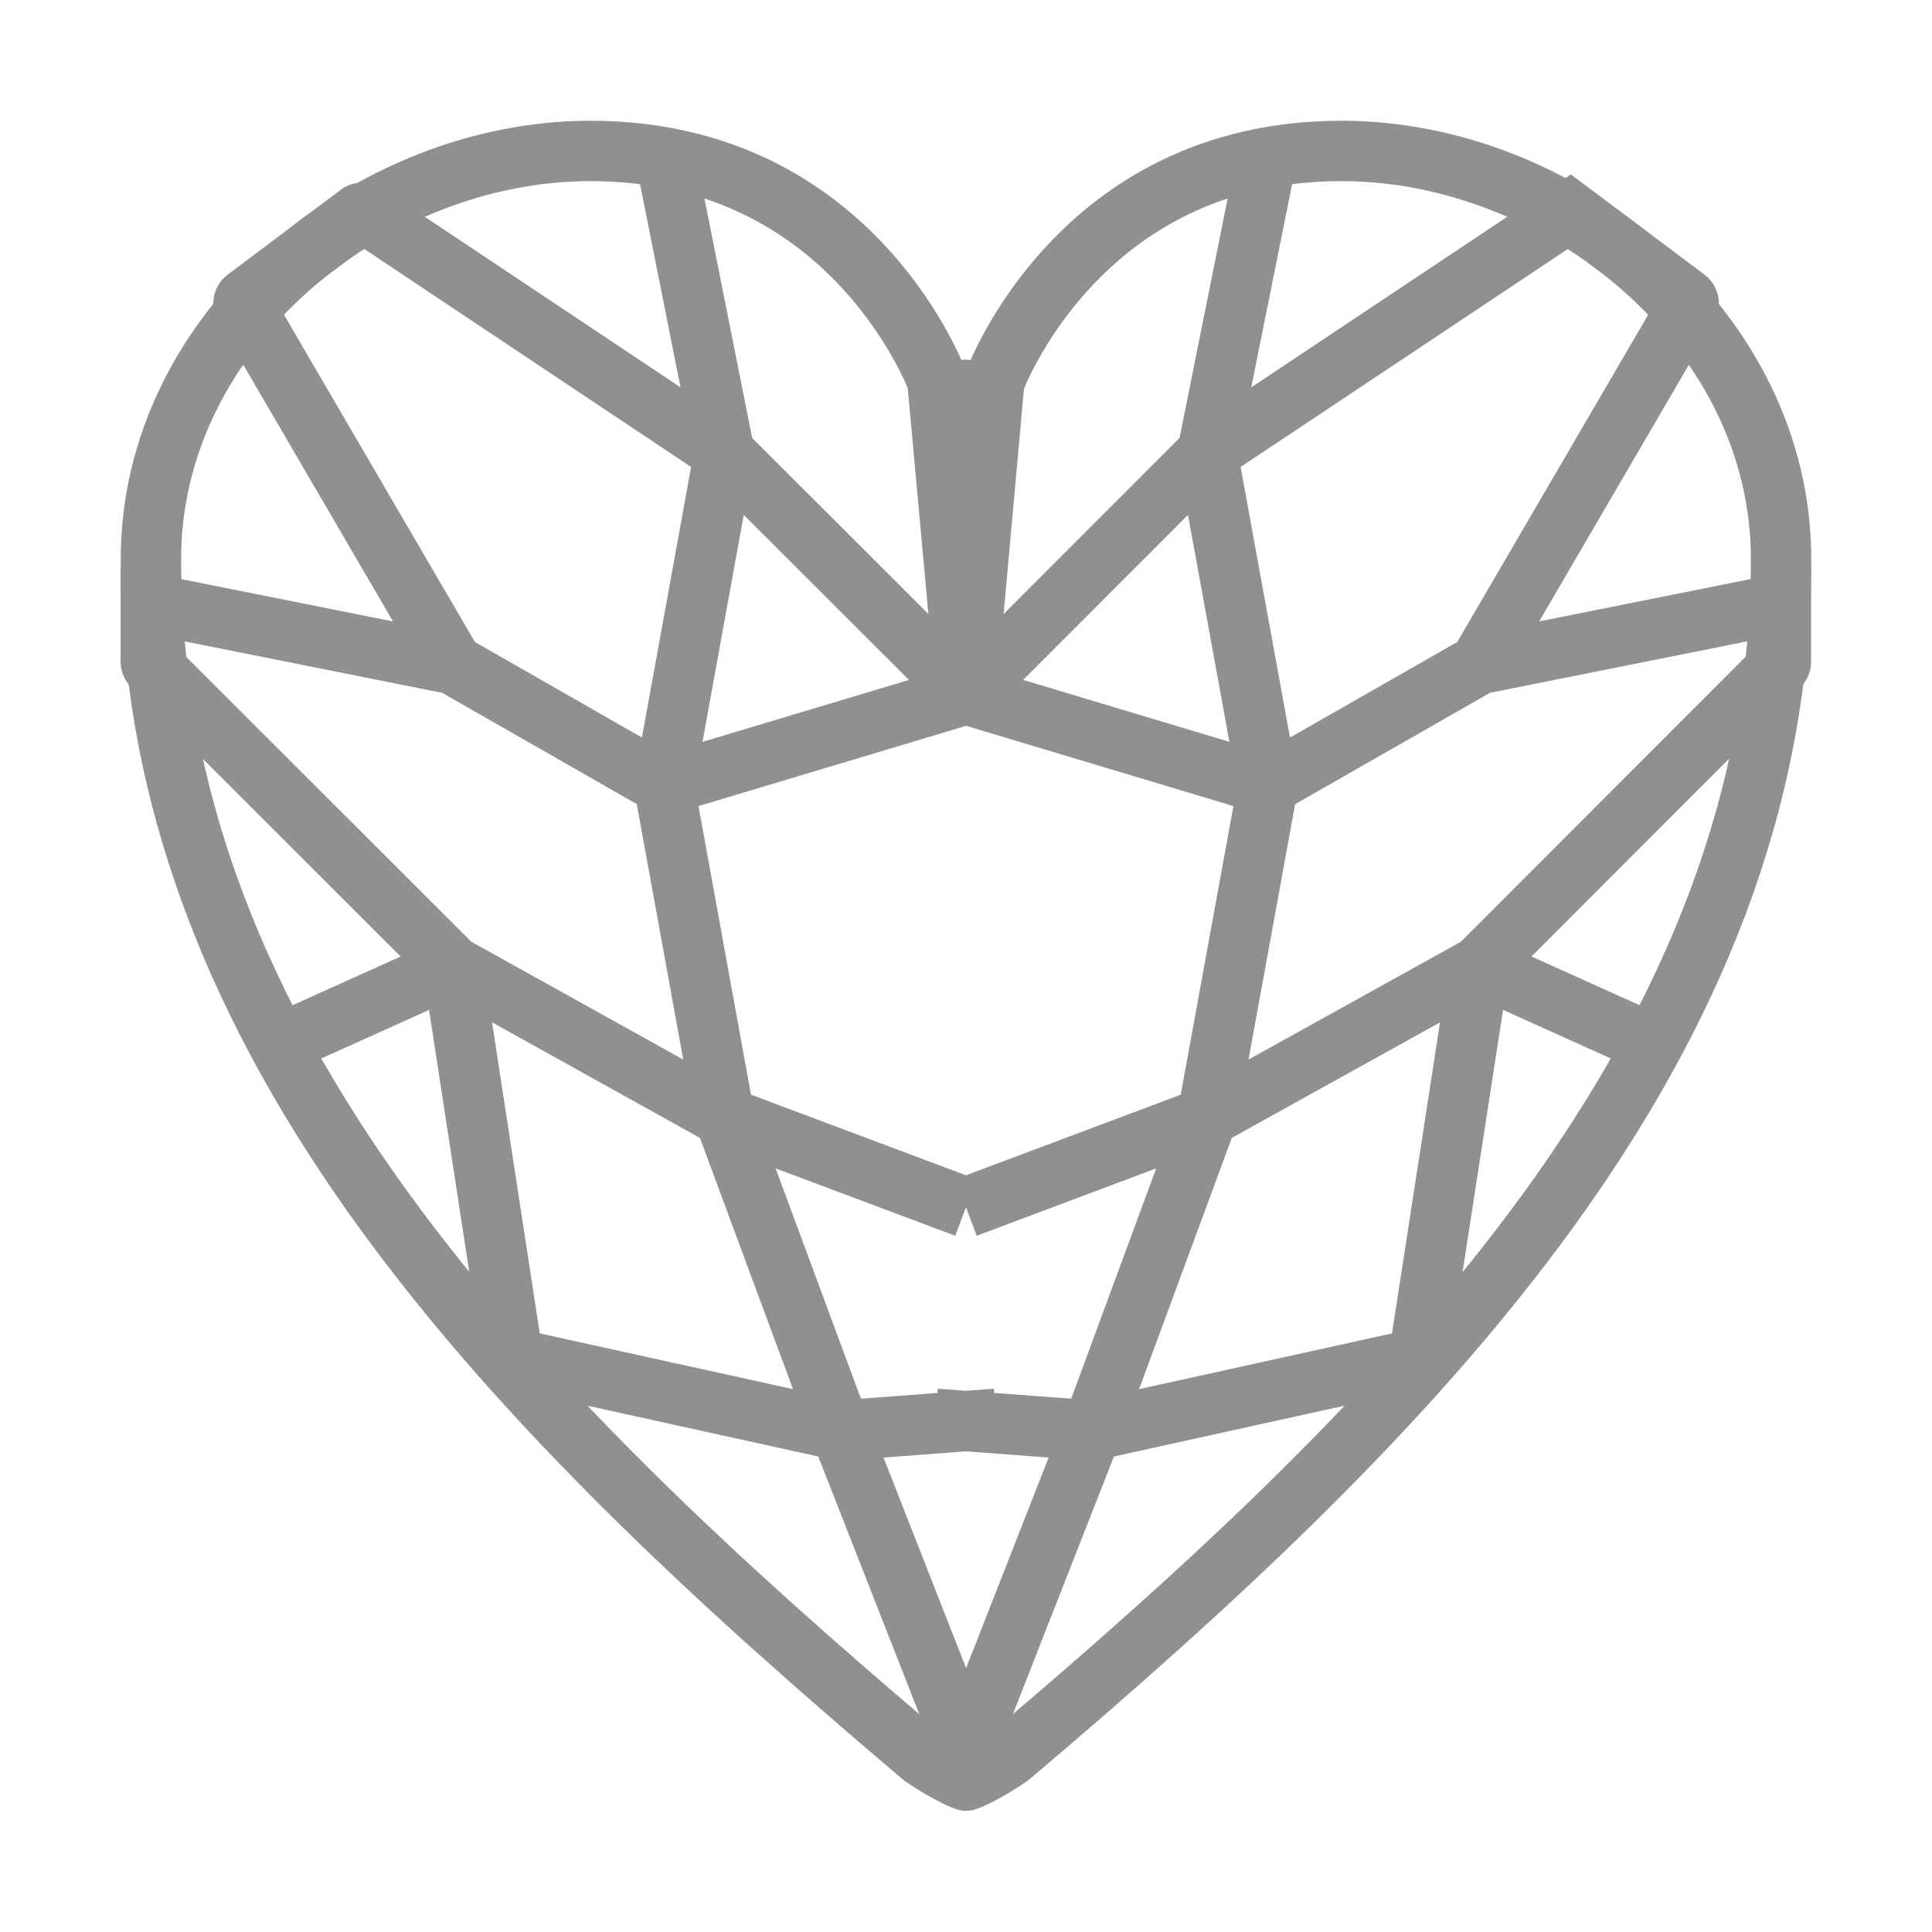
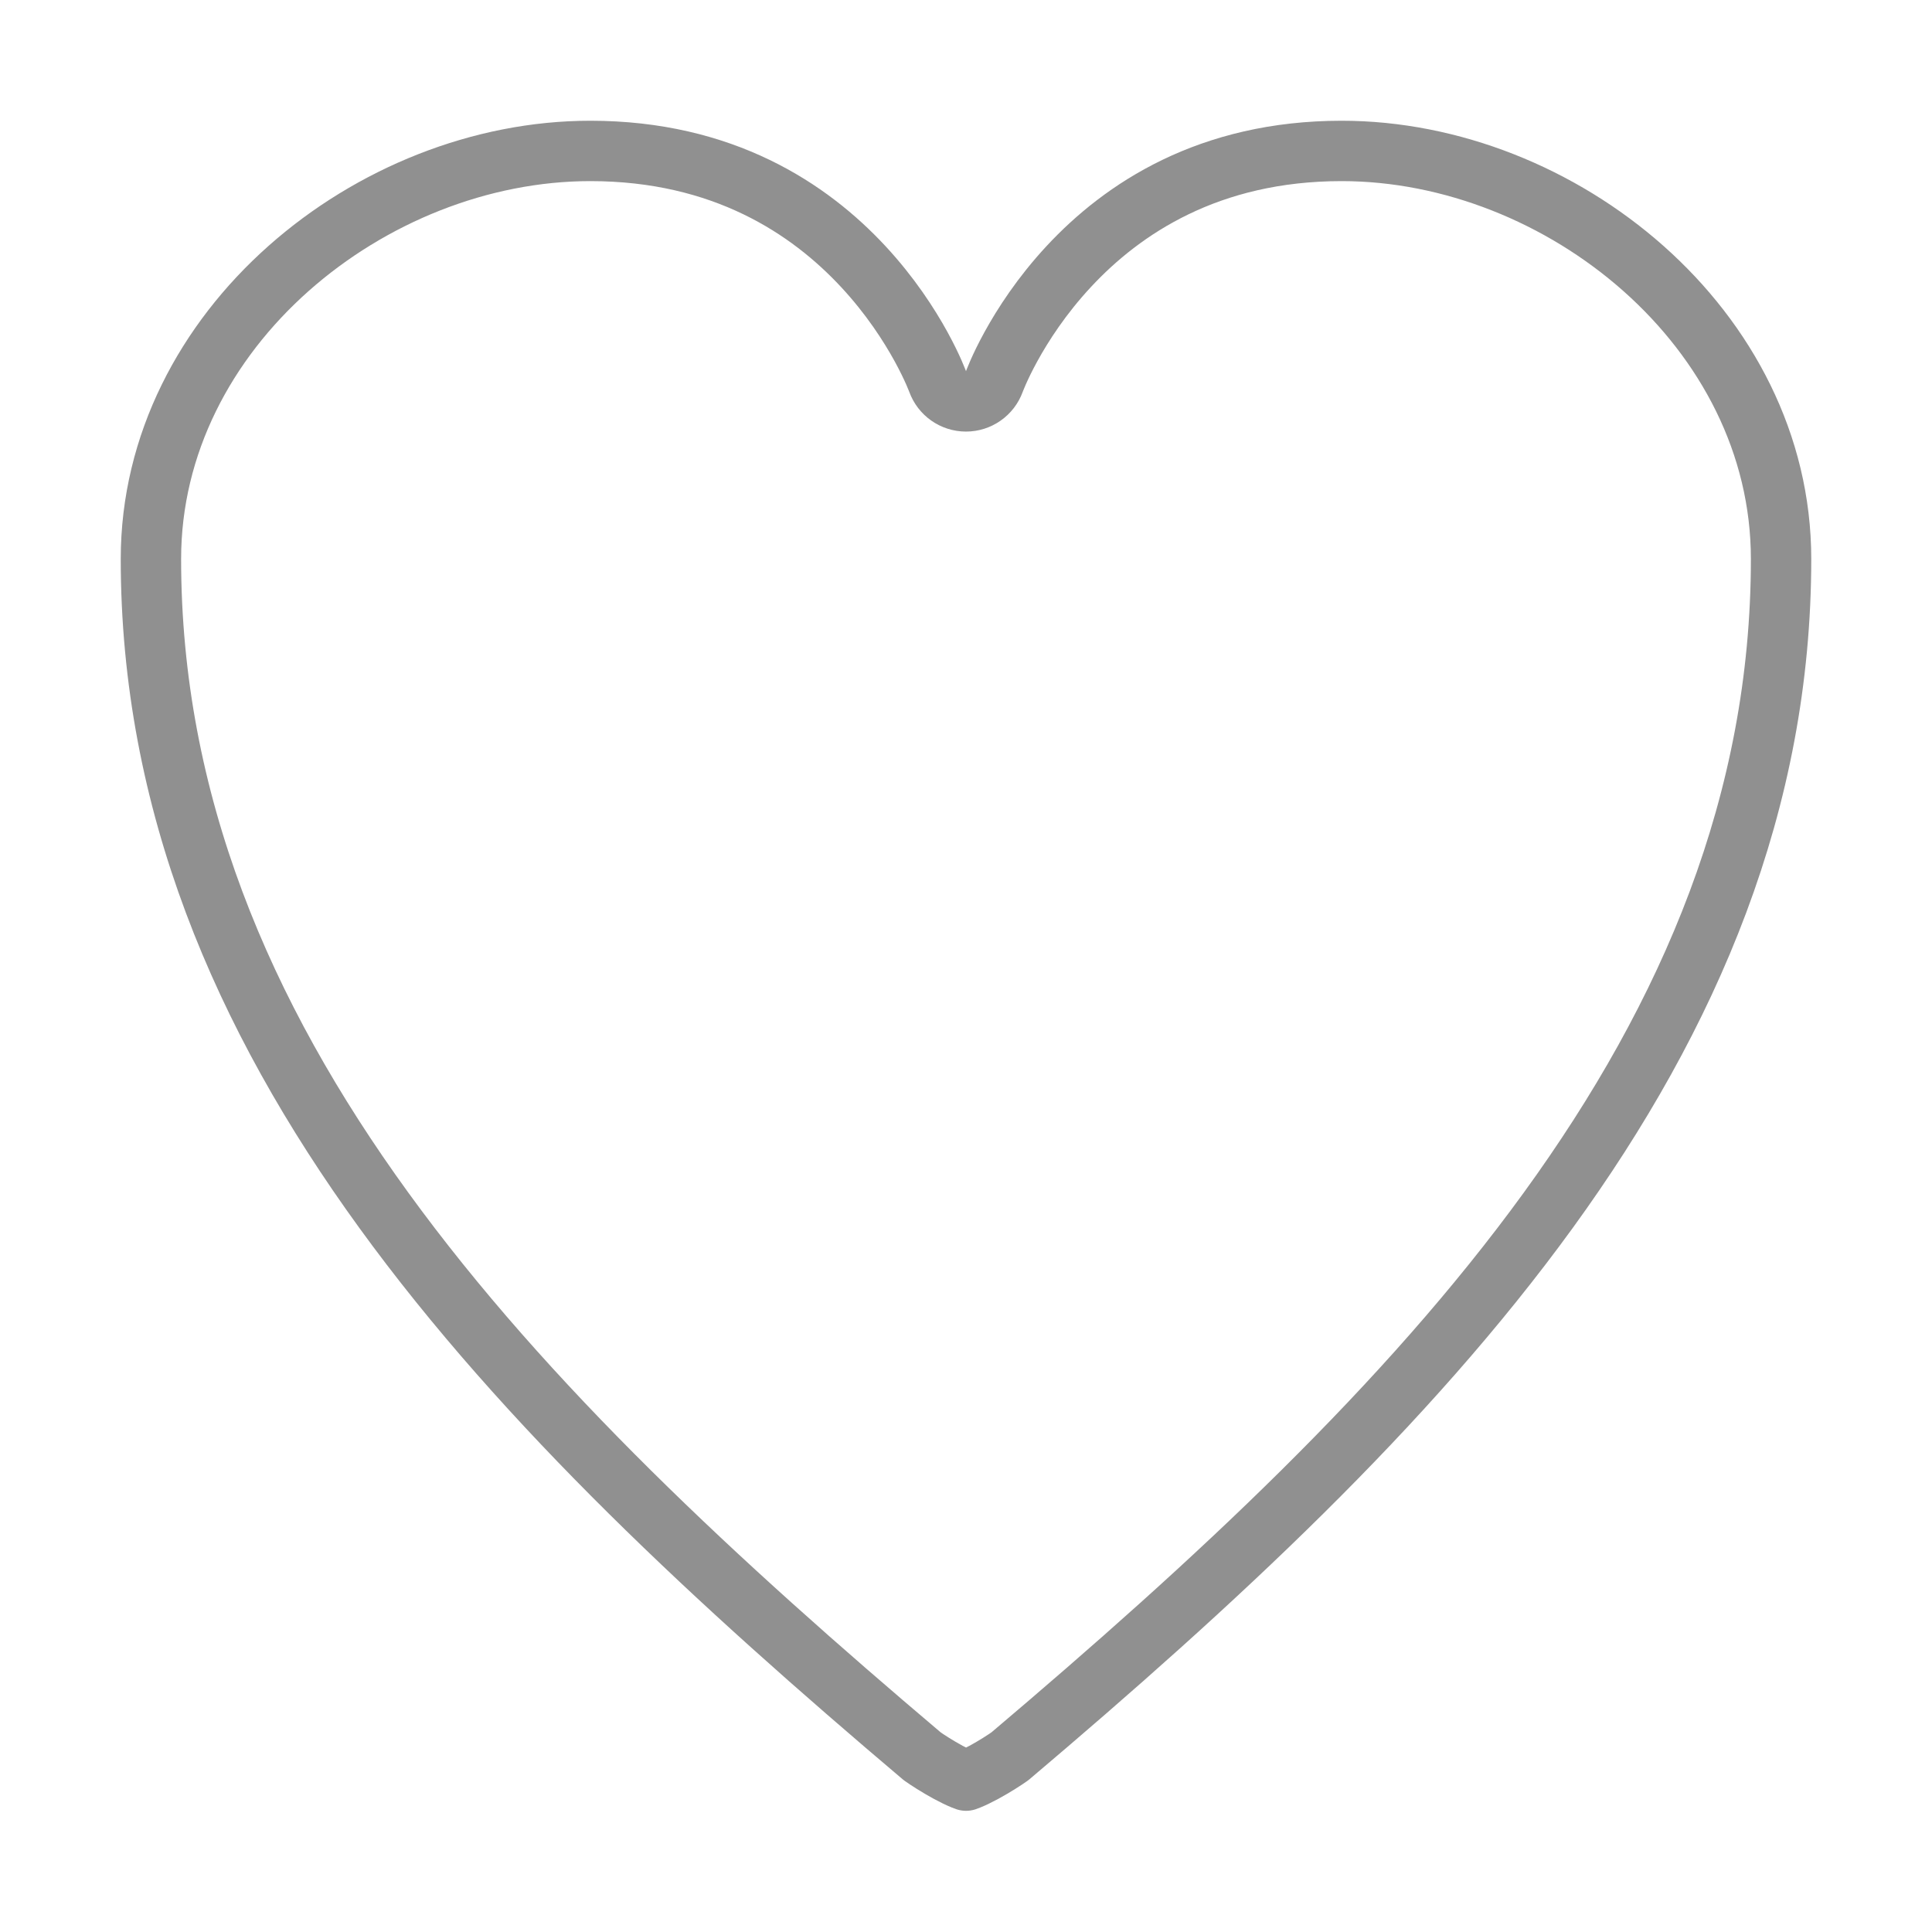
<svg xmlns="http://www.w3.org/2000/svg" width="100" height="100" viewBox="0 0 100 100" fill="none">
-   <path fill-rule="evenodd" clip-rule="evenodd" d="M93.742 31.253V29.347L91.873 29.721L79.667 32.164L88.714 16.656C89.194 15.833 88.981 14.782 88.219 14.211L82.192 9.69L81.308 9.027L80.388 9.64L64.767 20.047L67.161 8.123L64.097 7.508L61.053 22.67L51.948 31.781L53.111 18.89L49.999 18.61L49.992 18.679L49.986 18.607L46.874 18.892L48.054 31.781L38.932 22.67L35.912 7.51L32.847 8.121L35.223 20.049L19.805 9.763C19.144 9.322 18.276 9.346 17.64 9.823L11.79 14.211C11.028 14.782 10.815 15.833 11.295 16.656L20.342 32.165L8.111 29.721L6.242 29.347V31.253V34.245C6.242 34.743 6.44 35.22 6.792 35.571L20.737 49.508L13.612 52.72L14.897 55.569L22.209 52.273L25.01 70.549L25.172 71.608L26.219 71.838L42.354 75.389L48.55 91.195L50.004 90.624L51.459 91.195L57.655 75.389L73.766 71.838L74.81 71.608L74.974 70.551L77.798 52.272L85.112 55.569L86.397 52.72L79.27 49.508L93.194 35.571C93.545 35.219 93.742 34.742 93.742 34.245V31.253ZM50.005 86.343L54.277 75.443L49.995 75.121L45.731 75.442L50.005 86.343ZM49.994 71.988L48.546 71.879L48.53 72.098L44.561 72.396L40.145 60.476L49.444 63.963L49.998 62.484L50.554 63.963L59.844 60.475L55.446 72.396L51.454 72.097L51.438 71.879L49.994 71.988ZM49.998 60.833L61.114 56.661L63.841 41.722L50.005 37.568L36.154 41.723L38.871 56.66L49.998 60.833ZM85.454 16.043L75.428 33.229L66.77 38.176L64.214 24.171L81.201 12.854L85.454 16.043ZM64.623 54.843L67.036 41.624L77.122 35.86L90.617 33.159V33.728L75.617 48.743L64.623 54.843ZM63.757 58.897L74.536 52.917L72.049 69.017L58.96 71.901L63.757 58.897ZM61.49 26.653L63.634 38.397L52.958 35.192L61.49 26.653ZM14.555 16.043L24.581 33.229L33.225 38.175L35.771 24.171L18.807 12.854L14.555 16.043ZM35.364 54.842L32.96 41.623L22.887 35.86L9.367 33.159V33.727L24.392 48.743L35.364 54.842ZM36.228 58.897L25.469 52.917L27.937 69.017L41.045 71.901L36.228 58.897ZM38.496 26.652L36.361 38.399L47.048 35.193L38.496 26.652Z" fill="#909090" />
  <path d="M51.469 19.744L51.47 19.741L51.475 19.727L51.508 19.644C51.538 19.566 51.588 19.444 51.658 19.286C51.798 18.968 52.017 18.503 52.327 17.939C52.947 16.81 53.919 15.301 55.319 13.795C58.098 10.805 62.566 7.812 69.443 7.812C80.786 7.812 92.188 17.008 92.188 28.935C92.188 54.036 73.38 73.04 52.276 90.902C52.024 91.083 51.487 91.43 50.926 91.735C50.633 91.893 50.365 92.024 50.15 92.11C50.088 92.135 50.039 92.153 50.003 92.165C49.967 92.153 49.918 92.135 49.856 92.11C49.641 92.024 49.373 91.893 49.08 91.735C48.518 91.43 47.982 91.083 47.73 90.902C26.626 73.04 7.816 54.036 7.812 28.935C7.814 17.008 19.213 7.812 30.555 7.812C37.432 7.812 41.9 10.805 44.68 13.795C46.079 15.301 47.052 16.81 47.672 17.939C47.981 18.503 48.201 18.968 48.341 19.286C48.41 19.444 48.46 19.566 48.491 19.644L48.524 19.727L48.53 19.743C48.753 20.363 49.341 20.776 49.999 20.776C50.657 20.776 51.245 20.363 51.469 19.744Z" stroke="#909090" stroke-width="3.125" stroke-linecap="round" stroke-linejoin="round" />
</svg>